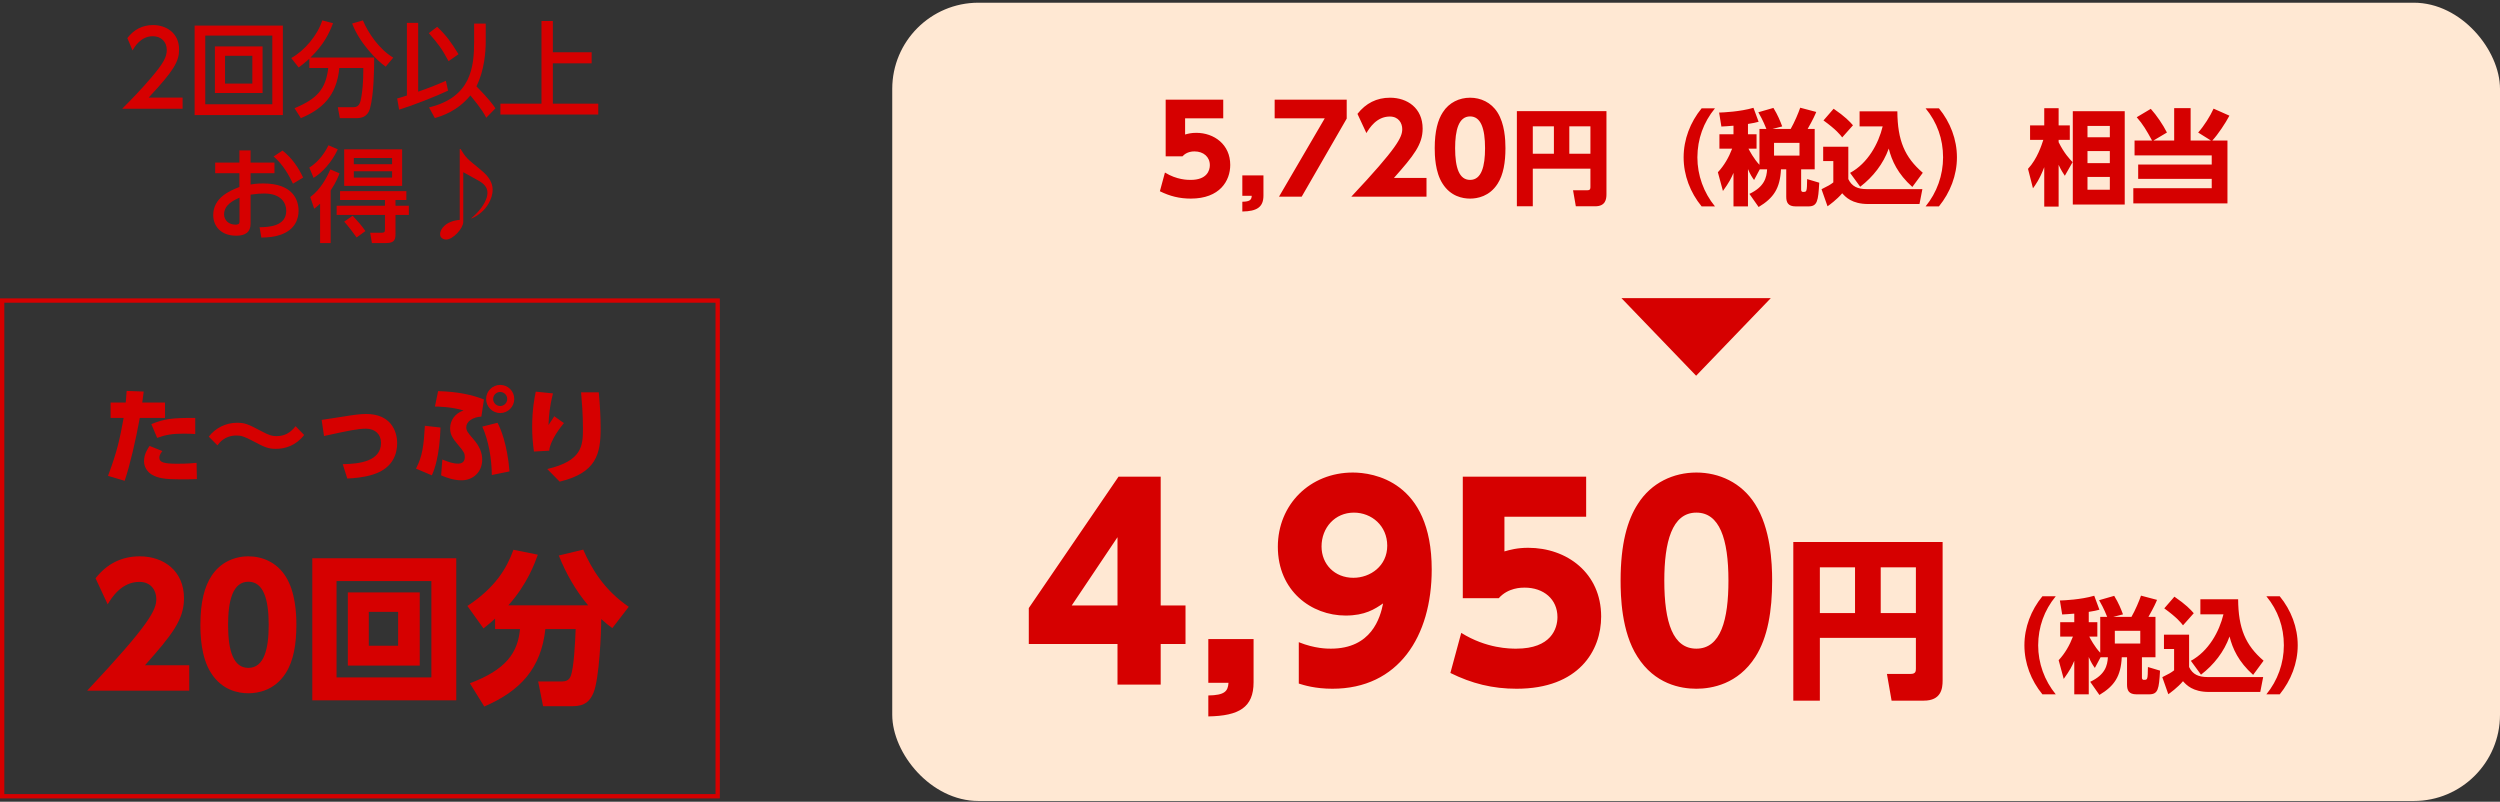
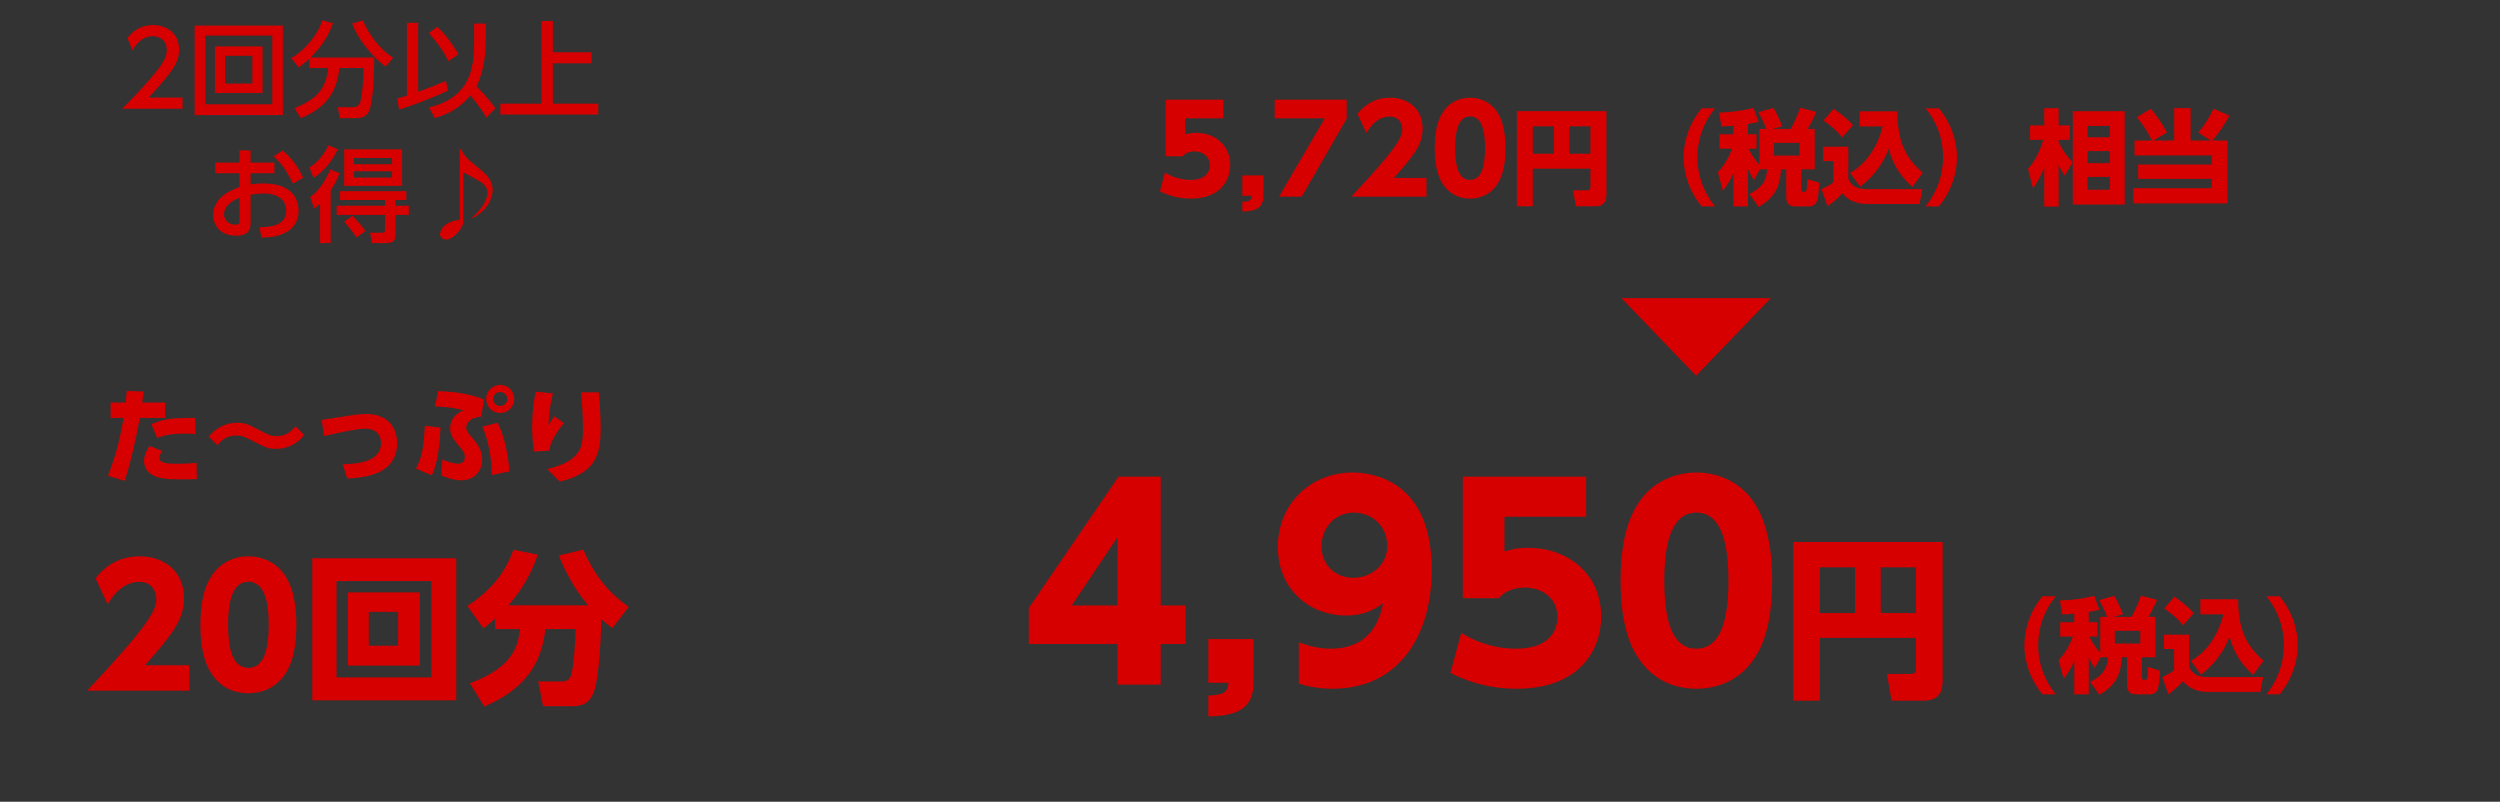
<svg xmlns="http://www.w3.org/2000/svg" width="580" height="186" viewBox="0 0 580 186" fill="none">
  <rect x="0" y="0" width="580" height="186" fill="#333333" stroke="none" />
  <path d="M34.49 22.637H42.362V25.229H28.346C30.434 23.14 32.642 20.884 35.09 18.005C37.994 14.597 38.69 13.181 38.69 11.572C38.69 9.701 37.394 8.405 35.45 8.405C32.618 8.405 31.202 10.925 30.746 11.693L29.546 8.837C31.034 6.869 33.05 5.813 35.522 5.813C38.234 5.813 41.546 7.373 41.546 11.501C41.546 14.213 40.418 16.3 34.49 22.637ZM45.15 5.933H65.622V26.692H45.15V5.933ZM63.174 8.261H47.622V24.197H63.174V8.261ZM49.854 10.757H60.918V21.581H49.854V10.757ZM58.542 12.941H52.206V19.396H58.542V12.941ZM71.766 15.773V13.636C70.638 14.645 69.942 15.172 69.294 15.652L67.566 13.469C70.614 11.789 73.662 8.213 74.766 4.733L77.262 5.381C76.398 7.661 75.15 10.348 72.03 13.348H86.814C86.814 15.773 86.742 22.012 85.83 25.18C85.206 27.34 83.574 27.413 82.518 27.413H78.846L78.366 24.869H82.038C83.406 24.869 83.622 23.669 83.814 22.613C84.006 21.532 84.318 19.276 84.294 15.773H78.726C78.102 22.253 74.766 25.325 69.798 27.413L68.334 25.108C73.542 22.924 75.558 20.741 76.158 15.773H71.766ZM91.23 13.373L89.478 15.46C87.51 14.14 83.358 9.917 81.702 5.453L84.198 4.733C85.446 7.733 88.014 11.453 91.23 13.373ZM112.686 5.477V9.773C112.686 11.836 112.398 16.372 110.526 20.02C113.406 22.924 114.438 24.389 114.942 25.133L112.806 27.317C112.446 26.596 111.87 25.468 109.134 22.133C106.11 25.828 102.438 26.933 100.878 27.389L99.534 24.916C109.302 22.588 109.998 15.533 109.998 9.605V5.477H112.686ZM92.598 25.445L92.142 22.852C92.79 22.66 93.198 22.564 94.398 22.157V5.309H97.014V21.268C99.198 20.524 101.334 19.684 103.446 18.748L103.95 21.029C101.166 22.349 95.79 24.46 92.598 25.445ZM99.486 7.685L101.43 6.221C103.566 8.261 104.646 9.749 106.374 12.581L104.07 14.188C102.51 11.309 101.646 10.133 99.486 7.685ZM125.622 4.877H128.262V12.124H137.262V14.693H128.262V24.052H138.798V26.573H116.094V24.052H125.622V4.877ZM58.132 37.717H63.676V40.188H58.132V42.804C58.66 42.709 59.62 42.565 61.084 42.565C67.948 42.565 69.268 46.38 69.268 48.901C69.268 50.556 68.644 53.197 65.164 54.444C63.676 54.972 62.236 55.093 60.628 55.117L60.22 52.717C62.14 52.693 66.412 52.596 66.412 48.901C66.412 47.148 65.284 44.892 61.276 44.892C60.436 44.892 59.452 44.965 58.132 45.157V51.925C58.132 53.797 57.004 54.684 54.796 54.684C51.268 54.684 49.468 52.477 49.468 49.908C49.468 45.828 53.356 44.245 55.54 43.38V40.188H49.924V37.717H55.54V34.885H58.132V37.717ZM55.564 51.373V45.852C54.244 46.453 51.988 47.484 51.988 49.74C51.988 51.084 53.068 52.117 54.604 52.117C55.564 52.117 55.564 51.709 55.564 51.373ZM63.484 36.3L65.548 34.932C67.828 36.733 69.268 38.965 70.324 41.197L67.972 42.612C67.06 40.74 65.788 38.292 63.484 36.3ZM79.852 34.645H93.292V43.117H79.852V34.645ZM90.964 36.66H82.084V38.1H90.964V36.66ZM90.964 39.733H82.084V41.197H90.964V39.733ZM76.636 39.3L78.772 40.212C78.508 40.885 78.052 42.157 76.708 44.197V56.389H74.26V47.269C73.516 47.965 73.252 48.157 72.892 48.42L71.98 45.709C74.356 44.005 75.868 41.1 76.636 39.3ZM72.748 41.269L71.764 38.868C73.036 38.124 74.908 36.42 76.204 33.709L78.364 34.645C76.948 37.717 74.668 40.117 72.748 41.269ZM78.892 44.34H94.276V46.404H91.756V47.724H94.852V49.861H91.756V54.252C91.756 55.548 91.54 56.389 89.596 56.389H86.284L85.876 53.989H88.612C89.284 53.989 89.308 53.7 89.308 53.148V49.861H78.1V47.724H89.308V46.404H78.892V44.34ZM84.772 53.605L82.732 55.093C82.132 54.205 80.764 52.428 79.852 51.42L81.82 50.053C83.164 51.517 83.812 52.212 84.772 53.605ZM106.66 34.572H106.852C108.124 36.612 108.244 36.709 111.1 39.036C112.66 40.309 114.292 41.724 114.292 44.1C114.292 45.828 113.068 49.069 109.396 50.7L109.348 50.629C110.236 49.861 110.956 49.164 111.652 48.228C112.78 46.693 113.092 45.468 113.092 44.748C113.092 43.309 112.084 42.565 111.244 42.036C110.668 41.676 108.004 40.261 107.476 39.949V51.517C107.476 52.908 105.172 55.572 103.492 55.572C102.82 55.572 102.1 55.164 102.1 54.325C102.1 53.148 103.42 51.276 106.66 51.013V34.572Z" fill="#D60000" />
-   <rect x="0.5" y="69.728" width="166" height="115" stroke="#D60000" />
  <path d="M28.924 111.549L25.06 110.397C27.244 104.565 27.772 101.901 28.684 96.957H25.66V93.38H29.164C29.26 92.493 29.284 92.013 29.38 90.692L33.34 90.837C33.196 92.037 33.172 92.228 33.004 93.38H38.284V96.957H32.428C31.492 102.141 30.196 107.733 28.924 111.549ZM34.708 103.461L37.66 104.637C37.036 105.405 36.964 105.909 36.964 106.173C36.964 107.229 37.924 107.589 41.092 107.589C41.644 107.589 43.804 107.589 45.604 107.373L45.676 111.141C44.692 111.189 43.804 111.213 41.956 111.213C38.236 111.213 36.604 110.949 35.14 110.061C34.156 109.437 33.412 108.309 33.412 106.989C33.412 105.333 34.3 104.037 34.708 103.461ZM45.292 96.957V100.701C44.644 100.653 43.78 100.605 42.604 100.605C39.94 100.605 38.332 100.893 36.46 101.589L35.116 98.397C38.164 97.148 39.964 96.933 45.292 96.957ZM68.572 98.876L70.564 100.917C68.668 103.365 66.172 104.133 64.036 104.133C62.212 104.133 61.42 103.773 58.708 102.333C56.644 101.229 55.9 101.037 54.868 101.037C52.132 101.037 50.884 102.717 50.452 103.317L48.436 101.301C49.996 99.284 52.396 98.085 54.964 98.085C56.836 98.085 57.508 98.373 60.676 100.053C62.452 100.989 63.076 101.181 64.132 101.181C66.052 101.181 67.372 100.413 68.572 98.876ZM80.572 111.021L79.516 107.685C83.356 107.637 88.396 107.037 88.396 102.741C88.396 100.773 87.052 99.453 84.892 99.453C83.044 99.453 80.716 99.933 75.172 101.157L74.62 97.412C75.868 97.245 78.532 96.812 79.18 96.716C82.396 96.189 83.692 96.044 84.964 96.044C90.604 96.044 92.14 99.933 92.14 102.837C92.14 104.973 91.372 108.549 86.62 110.061C84.412 110.781 82.06 110.949 80.572 111.021ZM116.044 89.3C117.844 89.3 119.308 90.74 119.308 92.564C119.308 94.365 117.844 95.829 116.044 95.829C114.244 95.829 112.78 94.365 112.78 92.564C112.78 90.74 114.268 89.3 116.044 89.3ZM116.044 90.933C115.156 90.933 114.412 91.653 114.412 92.564C114.412 93.453 115.132 94.197 116.044 94.197C116.932 94.197 117.676 93.477 117.676 92.564C117.676 91.629 116.908 90.933 116.044 90.933ZM112.276 92.684L111.676 96.644C109.684 96.764 108.172 97.796 108.172 99.117C108.172 99.957 108.556 100.413 109.804 101.853C111.244 103.509 111.868 104.997 111.868 106.629C111.868 109.629 109.636 111.429 107.092 111.429C105.268 111.429 103.66 110.853 102.34 110.277L102.628 106.605C103.924 107.157 105.124 107.565 106.3 107.565C107.668 107.565 107.836 106.557 107.836 106.077C107.836 105.237 107.692 104.853 106.228 103.149C104.932 101.637 104.428 100.725 104.428 99.38C104.428 97.508 105.58 95.876 107.548 95.228C104.74 94.365 101.524 94.317 100.9 94.317L101.644 90.74C106.108 90.861 109.54 91.581 112.276 92.684ZM100.18 110.277L96.508 108.717C98.02 105.861 98.308 103.317 98.572 98.781L102.196 99.189C102.004 105.645 100.78 109.077 100.18 110.277ZM118.204 109.365L114.1 110.205C114.076 106.365 113.332 102.165 111.892 98.972L115.42 98.085C116.14 99.38 117.7 103.101 118.204 109.365ZM124.3 90.861L128.284 91.269C127.516 94.269 127.348 96.404 127.252 98.612C128.02 97.436 128.284 97.004 128.596 96.573L130.828 98.156C130.228 98.9 127.66 102.021 127.42 104.565L123.868 104.757C123.604 102.813 123.46 101.013 123.46 99.044C123.46 94.916 124.06 91.965 124.3 90.861ZM134.812 91.028H138.916C139.18 93.812 139.348 96.621 139.348 99.428C139.348 105.309 138.364 109.701 129.844 111.741L126.964 108.813C135.028 106.917 135.244 103.485 135.244 99.404C135.244 96.044 134.98 92.996 134.812 91.028Z" fill="#D60000" />
  <path d="M33.642 154.339H43.902V160.229H20.228C34.82 144.687 36.264 141.495 36.264 138.949C36.264 137.087 35.124 134.997 32.35 134.997C28.17 134.997 25.928 138.645 24.978 140.203L22.166 134.161C24.788 130.817 28.208 129.069 32.426 129.069C37.86 129.069 42.686 132.337 42.686 138.797C42.686 143.775 39.912 147.271 33.642 154.339ZM57.626 160.837C55.308 160.837 51.508 160.153 48.962 156.125C46.606 152.477 46.492 147.195 46.492 144.953C46.492 139.557 47.48 136.061 49.038 133.667C51.014 130.551 54.282 129.069 57.626 129.069C60.932 129.069 64.238 130.513 66.252 133.705C68.532 137.277 68.76 142.293 68.76 144.953C68.76 149.399 68.114 153.313 66.29 156.163C63.744 160.153 59.906 160.837 57.626 160.837ZM57.626 154.947C61.236 154.947 62.338 150.653 62.338 144.953C62.338 138.759 61.008 134.959 57.626 134.959C54.016 134.959 52.914 139.329 52.914 144.953C52.914 151.147 54.206 154.947 57.626 154.947ZM72.452 129.525H105.854V162.471H72.452V129.525ZM100.078 134.807H78.076V157.151H100.078V134.807ZM80.698 137.429H97.38V154.415H80.698V137.429ZM92.364 141.951H85.562V149.817H92.364V141.951ZM114.86 145.941V143.509C114.062 144.269 113.416 144.801 112.162 145.789L108.438 140.583C114.898 136.327 117.558 131.881 119.116 127.549L124.778 128.689C124.094 130.589 122.346 135.529 117.938 140.431H136.444C133.556 137.011 131.314 133.059 129.642 128.879L135.304 127.511C137.204 131.881 140.168 136.897 145.868 140.773L142.068 145.713C141.346 145.219 140.7 144.725 139.484 143.623C139.484 146.587 139.066 157.531 137.66 160.799C136.862 162.585 135.798 163.839 132.796 163.839H125.994L124.854 158.101H130.364C131.314 158.101 131.96 157.797 132.34 156.999C133.176 155.213 133.442 148.601 133.556 145.941H126.526C125.538 155.023 120.788 160.267 112.352 163.915L109.008 158.519C117.33 155.403 120.142 151.489 120.636 145.941H114.86Z" fill="#D60000" />
-   <rect x="207" y="0.628" width="373" height="185.2" rx="20" fill="#FFE8D3" />
-   <path d="M283.792 23.116V27.456H274.944V31.208C275.532 31.04 276.316 30.816 277.52 30.816C281.692 30.816 285.416 33.532 285.416 38.264C285.416 41.932 283.008 46.076 276.26 46.076C273.656 46.076 271.416 45.516 269.092 44.368L270.268 40.028C273.012 41.736 275.56 41.736 276.232 41.736C280.012 41.736 280.684 39.552 280.684 38.32C280.684 36.388 279.2 35.128 277.128 35.128C276.792 35.128 275.336 35.128 274.328 36.276H270.436V23.116H283.792ZM288.22 40.7H293.12V45.376C293.12 48.092 291.552 49.016 288.22 49.072V46.804C289.984 46.776 290.348 46.356 290.404 45.432H288.22V40.7ZM295.72 23.116H312.436V27.512L301.992 45.628H296.728L307.34 27.456H295.72V23.116ZM323.388 41.288H330.948V45.628H313.504C324.256 34.176 325.32 31.824 325.32 29.948C325.32 28.576 324.48 27.036 322.436 27.036C319.356 27.036 317.704 29.724 317.004 30.872L314.932 26.42C316.864 23.956 319.384 22.668 322.492 22.668C326.496 22.668 330.052 25.076 330.052 29.836C330.052 33.504 328.008 36.08 323.388 41.288ZM341.06 46.076C339.352 46.076 336.552 45.572 334.676 42.604C332.94 39.916 332.856 36.024 332.856 34.372C332.856 30.396 333.584 27.82 334.732 26.056C336.188 23.76 338.596 22.668 341.06 22.668C343.496 22.668 345.932 23.732 347.416 26.084C349.096 28.716 349.264 32.412 349.264 34.372C349.264 37.648 348.788 40.532 347.444 42.632C345.568 45.572 342.74 46.076 341.06 46.076ZM341.06 41.736C343.72 41.736 344.532 38.572 344.532 34.372C344.532 29.808 343.552 27.008 341.06 27.008C338.4 27.008 337.588 30.228 337.588 34.372C337.588 38.936 338.54 41.736 341.06 41.736ZM368.977 43.396V39.124H355.609V47.86H351.913V25.78H372.697V45.076C372.697 46.204 372.481 47.86 370.081 47.86H365.593L364.945 44.14H368.257C368.953 44.14 368.977 43.756 368.977 43.396ZM364.081 29.308V35.668H368.977V29.308H364.081ZM355.609 29.308V35.668H360.505V29.308H355.609ZM397.873 47.884H394.777C392.137 44.668 390.601 40.66 390.601 36.508C390.601 32.356 392.137 28.348 394.777 25.132H397.873C395.185 28.396 393.817 32.26 393.793 36.508C393.793 40.66 395.257 44.692 397.873 47.884ZM409.969 39.292H408.265L406.945 41.764C406.489 41.116 406.105 40.588 405.529 39.22V47.884H402.169V40.108C401.641 41.356 401.161 42.316 399.721 44.308L398.545 39.964C400.009 38.404 401.089 36.508 401.857 34.492H398.905V31.156H402.169V29.164C400.873 29.284 400.129 29.308 399.361 29.356L398.833 26.116C399.745 26.092 403.705 25.924 406.801 25.012L408.001 28.252C407.281 28.444 406.777 28.564 405.529 28.756V31.156H407.521V34.492H405.649C405.865 34.924 406.873 36.844 408.193 38.236V29.908H409.801C409.657 29.572 409.105 28.06 407.929 26.044L411.433 25.036C412.465 26.716 413.017 28.108 413.473 29.332L411.241 29.908H415.441C416.305 28.42 417.265 26.14 417.649 24.988L421.369 25.972C421.105 26.62 420.673 27.628 419.377 29.908H421.009V39.292H417.865V43.972C417.865 44.116 417.865 44.524 418.297 44.524C419.185 44.524 419.209 44.524 419.257 41.548L422.065 42.388C421.825 46.636 421.633 47.884 419.545 47.884H416.593C414.817 47.884 414.409 46.948 414.409 45.652V39.292H413.185C412.969 43.708 411.481 45.94 408.001 48.028L405.865 44.98C409.369 43.324 409.849 41.188 409.969 39.292ZM417.481 33.148H411.577V36.1H417.481V33.148ZM431.569 43.324L429.217 40.108C433.345 37.876 435.817 33.316 436.777 29.332H431.425V25.828H440.185C440.233 32.596 441.889 36.484 446.089 40.084L443.665 43.372C440.281 40.348 438.889 37.276 438.193 34.468C436.921 38.02 434.545 41.044 431.569 43.324ZM423.049 27.94L425.401 25.228C428.065 27.052 429.145 28.204 429.889 29.068L427.393 31.876C426.889 31.228 426.025 30.1 423.049 27.94ZM422.977 37.372V34.036H428.809V41.548C429.649 43.3 431.017 43.876 433.129 43.876H445.993L445.321 47.332H433.417C429.649 47.332 428.161 45.7 427.393 44.836C426.169 46.3 424.369 47.596 423.985 47.86L422.593 43.9C424.273 43.06 424.537 42.916 425.329 42.316V37.372H422.977ZM449.833 47.884H446.737C449.353 44.692 450.793 40.66 450.793 36.508C450.793 32.26 449.425 28.396 446.737 25.132H449.833C452.473 28.348 454.009 32.356 454.009 36.508C454.009 40.66 452.449 44.668 449.833 47.884ZM492.937 25.804V47.452H480.889V25.804H492.937ZM489.481 37.852V35.044H484.297V37.852H489.481ZM489.481 31.852V29.212H484.297V31.852H489.481ZM489.481 44.02V41.044H484.297V44.02H489.481ZM480.841 37.612L479.041 40.78C478.753 40.372 478.129 39.412 477.601 38.236V47.932H474.265V38.788C473.185 41.62 472.153 43.012 471.649 43.684L470.497 39.172C472.657 36.844 473.665 33.628 474.049 32.452H470.977V29.092H474.265V25.108H477.601V29.092H480.193V32.452H477.601V32.98C478.873 35.572 480.193 36.94 480.841 37.612ZM499.609 32.596H504.409V25.084H508.225V32.596H512.929L509.977 30.748C511.393 29.14 512.737 26.98 513.553 25.204L517.225 26.836C516.313 28.564 514.585 31.18 513.265 32.596H516.769V47.188H494.929V43.66H513.121V41.5H496.057V38.164H513.121V36.052H495.217V32.596H499.273C498.001 30.268 497.161 28.828 495.721 27.196L498.985 25.252C500.353 26.788 501.793 28.9 502.729 30.748L499.609 32.596Z" fill="#D60000" />
+   <path d="M283.792 23.116V27.456H274.944V31.208C275.532 31.04 276.316 30.816 277.52 30.816C281.692 30.816 285.416 33.532 285.416 38.264C285.416 41.932 283.008 46.076 276.26 46.076C273.656 46.076 271.416 45.516 269.092 44.368L270.268 40.028C273.012 41.736 275.56 41.736 276.232 41.736C280.012 41.736 280.684 39.552 280.684 38.32C280.684 36.388 279.2 35.128 277.128 35.128C276.792 35.128 275.336 35.128 274.328 36.276H270.436V23.116H283.792ZM288.22 40.7H293.12V45.376C293.12 48.092 291.552 49.016 288.22 49.072V46.804C289.984 46.776 290.348 46.356 290.404 45.432H288.22V40.7ZM295.72 23.116H312.436V27.512L301.992 45.628H296.728L307.34 27.456H295.72V23.116ZM323.388 41.288H330.948V45.628H313.504C324.256 34.176 325.32 31.824 325.32 29.948C325.32 28.576 324.48 27.036 322.436 27.036C319.356 27.036 317.704 29.724 317.004 30.872L314.932 26.42C316.864 23.956 319.384 22.668 322.492 22.668C326.496 22.668 330.052 25.076 330.052 29.836C330.052 33.504 328.008 36.08 323.388 41.288ZM341.06 46.076C339.352 46.076 336.552 45.572 334.676 42.604C332.94 39.916 332.856 36.024 332.856 34.372C332.856 30.396 333.584 27.82 334.732 26.056C336.188 23.76 338.596 22.668 341.06 22.668C343.496 22.668 345.932 23.732 347.416 26.084C349.096 28.716 349.264 32.412 349.264 34.372C349.264 37.648 348.788 40.532 347.444 42.632C345.568 45.572 342.74 46.076 341.06 46.076ZM341.06 41.736C343.72 41.736 344.532 38.572 344.532 34.372C344.532 29.808 343.552 27.008 341.06 27.008C338.4 27.008 337.588 30.228 337.588 34.372C337.588 38.936 338.54 41.736 341.06 41.736ZM368.977 43.396V39.124H355.609V47.86H351.913V25.78H372.697V45.076C372.697 46.204 372.481 47.86 370.081 47.86H365.593L364.945 44.14H368.257C368.953 44.14 368.977 43.756 368.977 43.396ZM364.081 29.308V35.668H368.977V29.308H364.081ZM355.609 29.308V35.668H360.505V29.308H355.609ZM397.873 47.884H394.777C392.137 44.668 390.601 40.66 390.601 36.508C390.601 32.356 392.137 28.348 394.777 25.132H397.873C395.185 28.396 393.817 32.26 393.793 36.508C393.793 40.66 395.257 44.692 397.873 47.884ZM409.969 39.292H408.265L406.945 41.764C406.489 41.116 406.105 40.588 405.529 39.22V47.884H402.169V40.108C401.641 41.356 401.161 42.316 399.721 44.308L398.545 39.964C400.009 38.404 401.089 36.508 401.857 34.492H398.905V31.156H402.169V29.164C400.873 29.284 400.129 29.308 399.361 29.356L398.833 26.116C399.745 26.092 403.705 25.924 406.801 25.012L408.001 28.252C407.281 28.444 406.777 28.564 405.529 28.756V31.156H407.521V34.492H405.649C405.865 34.924 406.873 36.844 408.193 38.236V29.908H409.801C409.657 29.572 409.105 28.06 407.929 26.044L411.433 25.036C412.465 26.716 413.017 28.108 413.473 29.332L411.241 29.908H415.441C416.305 28.42 417.265 26.14 417.649 24.988L421.369 25.972C421.105 26.62 420.673 27.628 419.377 29.908H421.009V39.292H417.865V43.972C417.865 44.116 417.865 44.524 418.297 44.524C419.185 44.524 419.209 44.524 419.257 41.548L422.065 42.388C421.825 46.636 421.633 47.884 419.545 47.884H416.593C414.817 47.884 414.409 46.948 414.409 45.652V39.292H413.185C412.969 43.708 411.481 45.94 408.001 48.028L405.865 44.98C409.369 43.324 409.849 41.188 409.969 39.292ZM417.481 33.148H411.577V36.1H417.481V33.148ZM431.569 43.324L429.217 40.108C433.345 37.876 435.817 33.316 436.777 29.332H431.425V25.828H440.185C440.233 32.596 441.889 36.484 446.089 40.084L443.665 43.372C440.281 40.348 438.889 37.276 438.193 34.468C436.921 38.02 434.545 41.044 431.569 43.324ZM423.049 27.94L425.401 25.228C428.065 27.052 429.145 28.204 429.889 29.068L427.393 31.876C426.889 31.228 426.025 30.1 423.049 27.94ZM422.977 37.372V34.036H428.809V41.548C429.649 43.3 431.017 43.876 433.129 43.876H445.993L445.321 47.332H433.417C429.649 47.332 428.161 45.7 427.393 44.836C426.169 46.3 424.369 47.596 423.985 47.86L422.593 43.9C424.273 43.06 424.537 42.916 425.329 42.316V37.372H422.977ZM449.833 47.884H446.737C449.353 44.692 450.793 40.66 450.793 36.508C450.793 32.26 449.425 28.396 446.737 25.132H449.833C452.473 28.348 454.009 32.356 454.009 36.508C454.009 40.66 452.449 44.668 449.833 47.884ZM492.937 25.804V47.452H480.889V25.804H492.937ZM489.481 37.852V35.044H484.297V37.852ZM489.481 31.852V29.212H484.297V31.852H489.481ZM489.481 44.02V41.044H484.297V44.02H489.481ZM480.841 37.612L479.041 40.78C478.753 40.372 478.129 39.412 477.601 38.236V47.932H474.265V38.788C473.185 41.62 472.153 43.012 471.649 43.684L470.497 39.172C472.657 36.844 473.665 33.628 474.049 32.452H470.977V29.092H474.265V25.108H477.601V29.092H480.193V32.452H477.601V32.98C478.873 35.572 480.193 36.94 480.841 37.612ZM499.609 32.596H504.409V25.084H508.225V32.596H512.929L509.977 30.748C511.393 29.14 512.737 26.98 513.553 25.204L517.225 26.836C516.313 28.564 514.585 31.18 513.265 32.596H516.769V47.188H494.929V43.66H513.121V41.5H496.057V38.164H513.121V36.052H495.217V32.596H499.273C498.001 30.268 497.161 28.828 495.721 27.196L498.985 25.252C500.353 26.788 501.793 28.9 502.729 30.748L499.609 32.596Z" fill="#D60000" />
  <path d="M393.5 87.17L376.179 69.17L410.821 69.17L393.5 87.17Z" fill="#D60000" />
  <path d="M269.28 158.828H259.26V149.408H238.68V141.068L259.5 110.588H269.28V140.468H275.04V149.408H269.28V158.828ZM259.26 124.628L248.64 140.468H259.26V124.628ZM280.329 148.268H290.829V158.288C290.829 164.108 287.469 166.088 280.329 166.208V161.348C284.109 161.288 284.889 160.388 285.009 158.408H280.329V148.268ZM301.319 158.588V148.988C305.039 150.488 307.919 150.488 308.759 150.488C318.179 150.488 320.219 143.348 320.879 139.988C318.959 141.308 316.679 142.808 312.179 142.808C304.259 142.808 296.459 137.108 296.459 126.848C296.459 117.068 303.899 109.628 313.859 109.628C318.479 109.628 332.159 111.548 332.159 132.128C332.159 147.668 324.419 159.788 309.119 159.788C305.099 159.788 302.459 158.948 301.319 158.588ZM306.599 126.788C306.599 130.928 309.659 134.048 313.979 134.048C317.939 134.048 321.839 131.288 321.839 126.608C321.839 121.988 318.239 118.928 314.099 118.928C309.719 118.928 306.599 122.408 306.599 126.788ZM367.988 110.588V119.888H349.028V127.928C350.288 127.568 351.968 127.088 354.548 127.088C363.488 127.088 371.468 132.908 371.468 143.048C371.468 150.908 366.308 159.788 351.848 159.788C346.268 159.788 341.468 158.588 336.488 156.128L339.008 146.828C344.888 150.488 350.348 150.488 351.788 150.488C359.888 150.488 361.328 145.808 361.328 143.168C361.328 139.028 358.148 136.328 353.708 136.328C352.988 136.328 349.868 136.328 347.708 138.788H339.368V110.588H367.988ZM393.558 159.788C389.898 159.788 383.898 158.708 379.878 152.348C376.158 146.588 375.978 138.248 375.978 134.708C375.978 126.188 377.538 120.668 379.998 116.888C383.118 111.968 388.278 109.628 393.558 109.628C398.778 109.628 403.998 111.908 407.178 116.948C410.778 122.588 411.138 130.508 411.138 134.708C411.138 141.728 410.118 147.908 407.238 152.408C403.218 158.708 397.158 159.788 393.558 159.788ZM393.558 150.488C399.258 150.488 400.998 143.708 400.998 134.708C400.998 124.928 398.898 118.928 393.558 118.928C387.858 118.928 386.118 125.828 386.118 134.708C386.118 144.488 388.158 150.488 393.558 150.488ZM444.487 155.108V147.988H422.207V162.548H416.047V125.748H450.687V157.908C450.687 159.788 450.327 162.548 446.327 162.548H438.847L437.767 156.348H443.287C444.447 156.348 444.487 155.708 444.487 155.108ZM436.327 131.628V142.228H444.487V131.628H436.327ZM422.207 131.628V142.228H430.367V131.628H422.207ZM476.935 161.084H473.839C471.199 157.868 469.663 153.86 469.663 149.708C469.663 145.556 471.199 141.548 473.839 138.332H476.935C474.247 141.596 472.879 145.46 472.855 149.708C472.855 153.86 474.319 157.892 476.935 161.084ZM489.031 152.492H487.327L486.007 154.964C485.551 154.316 485.167 153.788 484.591 152.42V161.084H481.231V153.308C480.703 154.556 480.223 155.516 478.783 157.508L477.607 153.164C479.071 151.604 480.151 149.708 480.919 147.692H477.967V144.356H481.231V142.364C479.935 142.484 479.191 142.508 478.423 142.556L477.895 139.316C478.807 139.292 482.767 139.124 485.863 138.212L487.063 141.452C486.343 141.644 485.839 141.764 484.591 141.956V144.356H486.583V147.692H484.711C484.927 148.124 485.935 150.044 487.255 151.436V143.108H488.863C488.719 142.772 488.167 141.26 486.991 139.244L490.495 138.236C491.527 139.916 492.079 141.308 492.535 142.532L490.303 143.108H494.503C495.367 141.62 496.327 139.34 496.711 138.188L500.431 139.172C500.167 139.82 499.735 140.828 498.439 143.108H500.071V152.492H496.927V157.172C496.927 157.316 496.927 157.724 497.359 157.724C498.247 157.724 498.271 157.724 498.319 154.748L501.127 155.588C500.887 159.836 500.695 161.084 498.607 161.084H495.655C493.879 161.084 493.471 160.148 493.471 158.852V152.492H492.247C492.031 156.908 490.543 159.14 487.063 161.228L484.927 158.18C488.431 156.524 488.911 154.388 489.031 152.492ZM496.543 146.348H490.639V149.3H496.543V146.348ZM510.631 156.524L508.279 153.308C512.407 151.076 514.879 146.516 515.839 142.532H510.487V139.028H519.247C519.295 145.796 520.951 149.684 525.151 153.284L522.727 156.572C519.343 153.548 517.951 150.476 517.255 147.668C515.983 151.22 513.607 154.244 510.631 156.524ZM502.111 141.14L504.463 138.428C507.127 140.252 508.207 141.404 508.951 142.268L506.455 145.076C505.951 144.428 505.087 143.3 502.111 141.14ZM502.039 150.572V147.236H507.871V154.748C508.711 156.5 510.079 157.076 512.191 157.076H525.055L524.383 160.532H512.479C508.711 160.532 507.223 158.9 506.455 158.036C505.231 159.5 503.431 160.796 503.047 161.06L501.655 157.1C503.335 156.26 503.599 156.116 504.391 155.516V150.572H502.039ZM528.895 161.084H525.799C528.415 157.892 529.855 153.86 529.855 149.708C529.855 145.46 528.487 141.596 525.799 138.332H528.895C531.535 141.548 533.071 145.556 533.071 149.708C533.071 153.86 531.511 157.868 528.895 161.084Z" fill="#D60000" />
</svg>